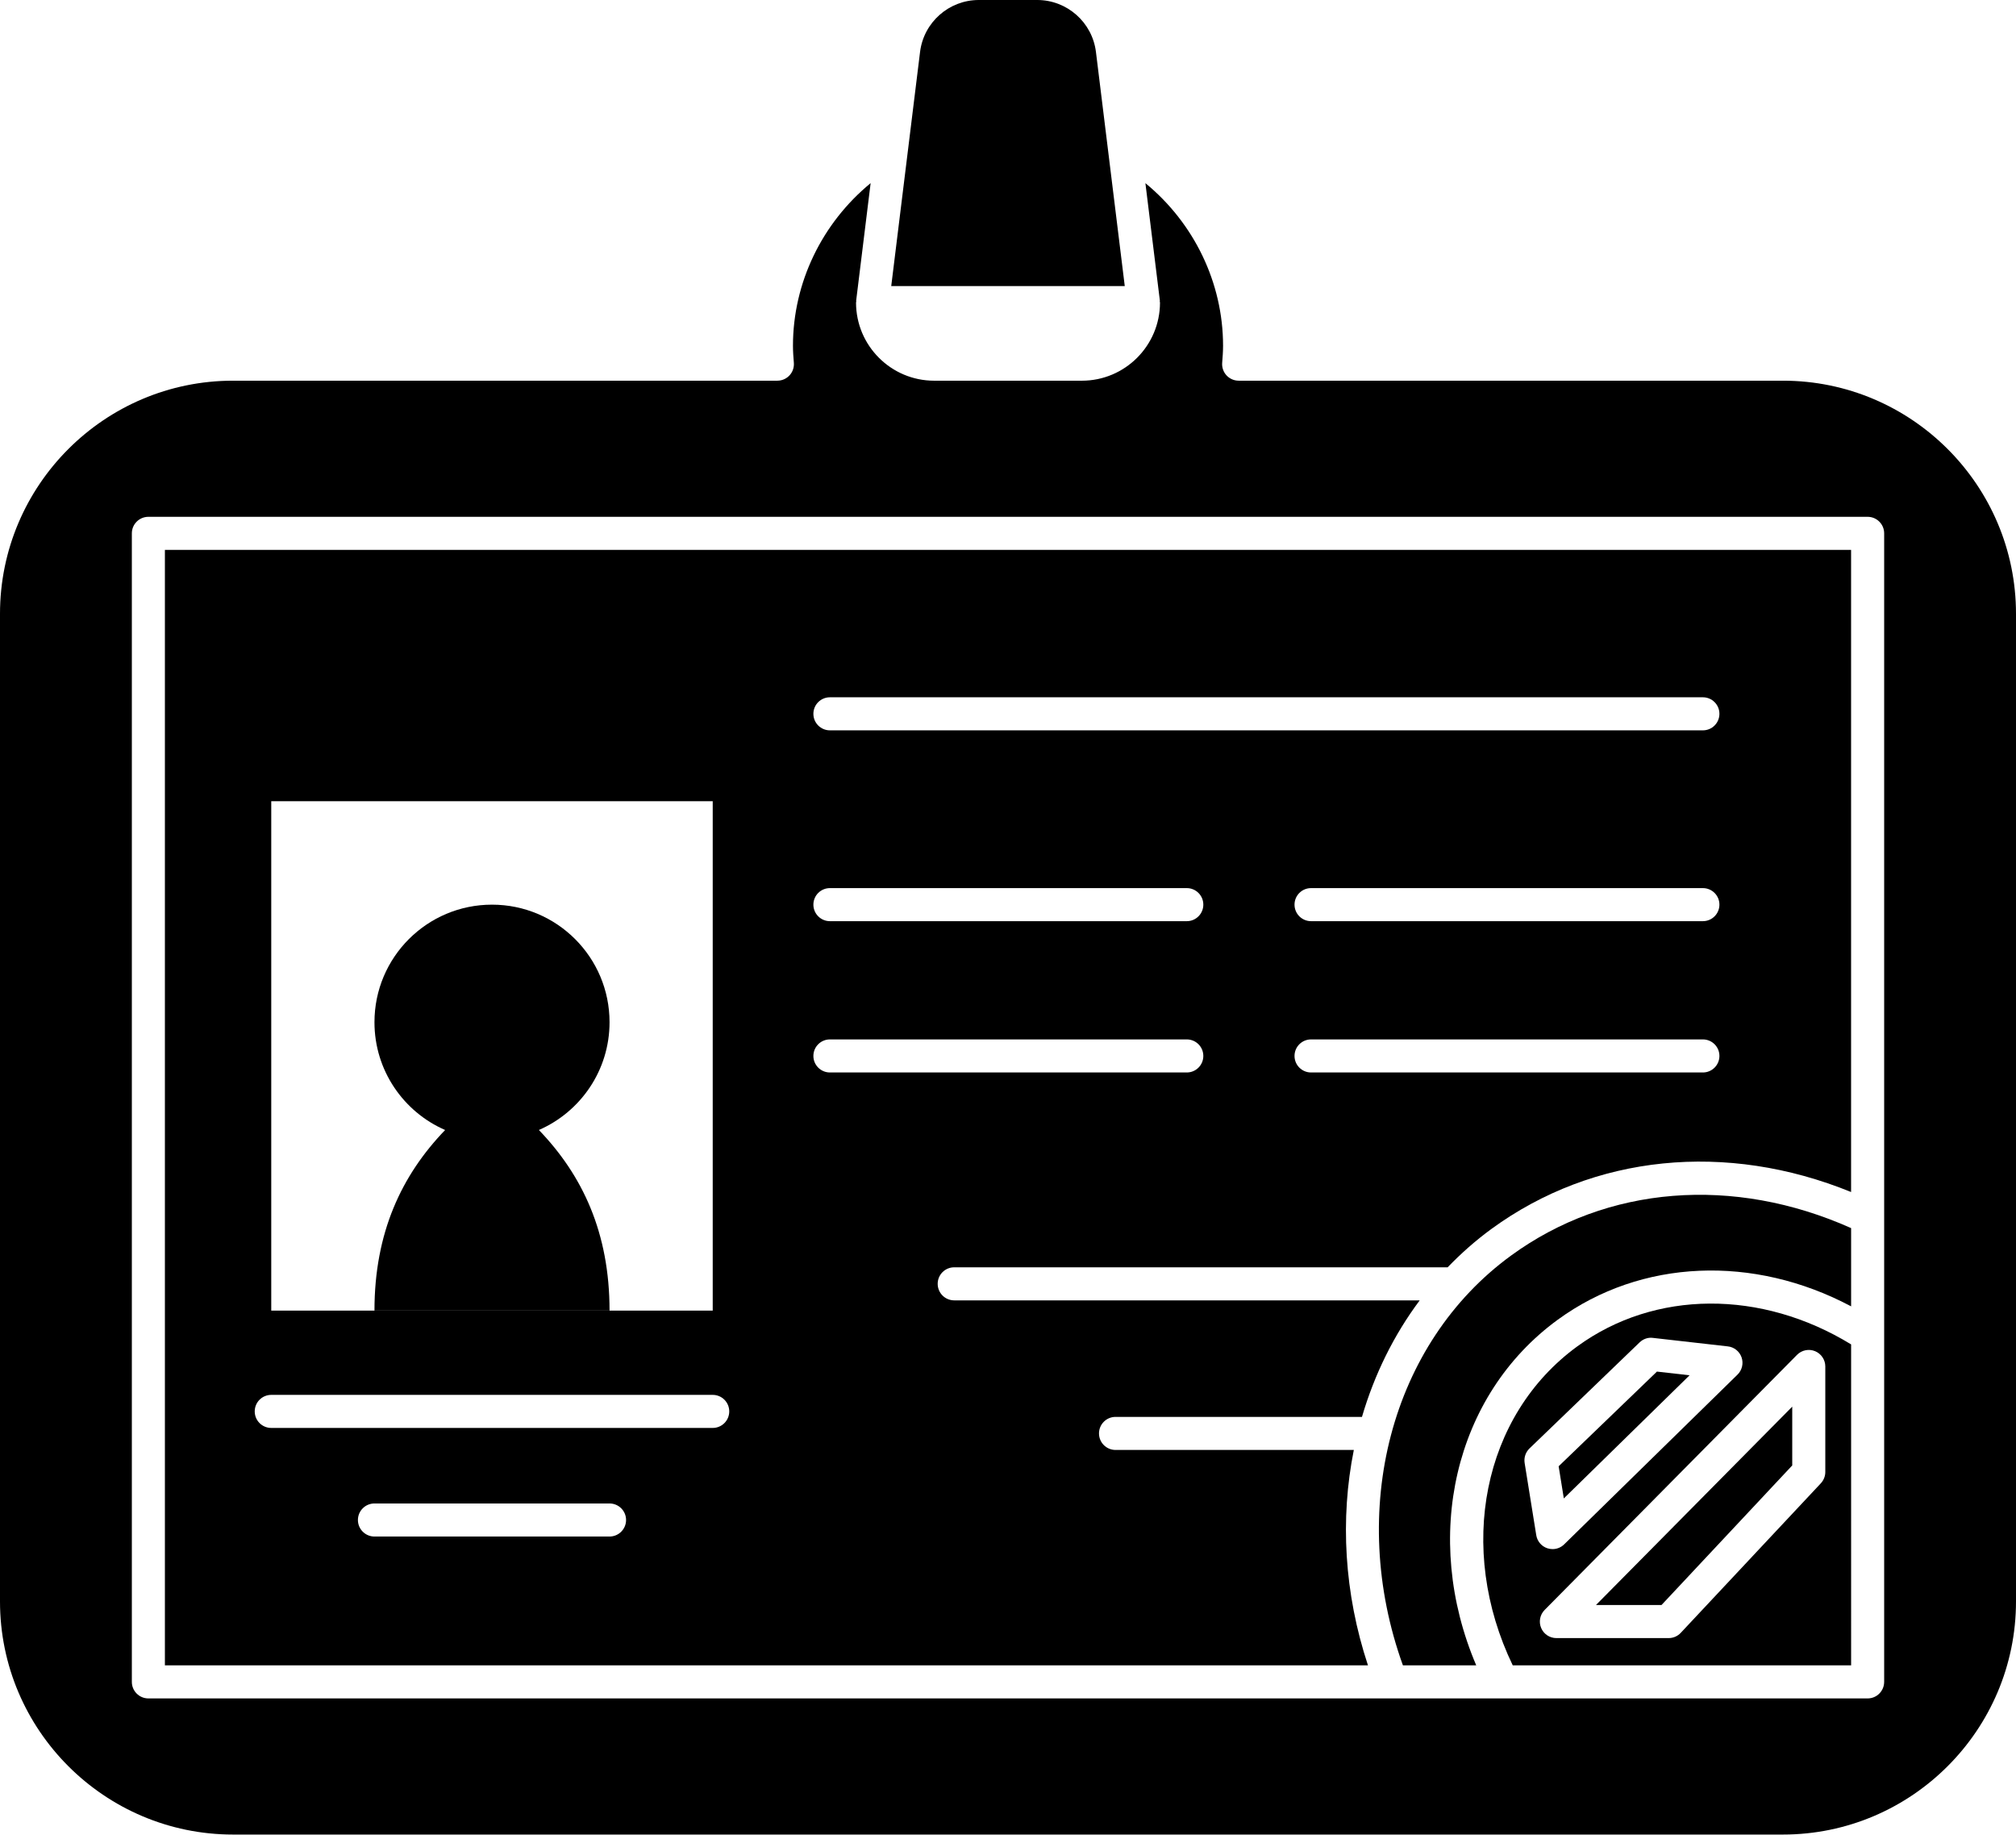
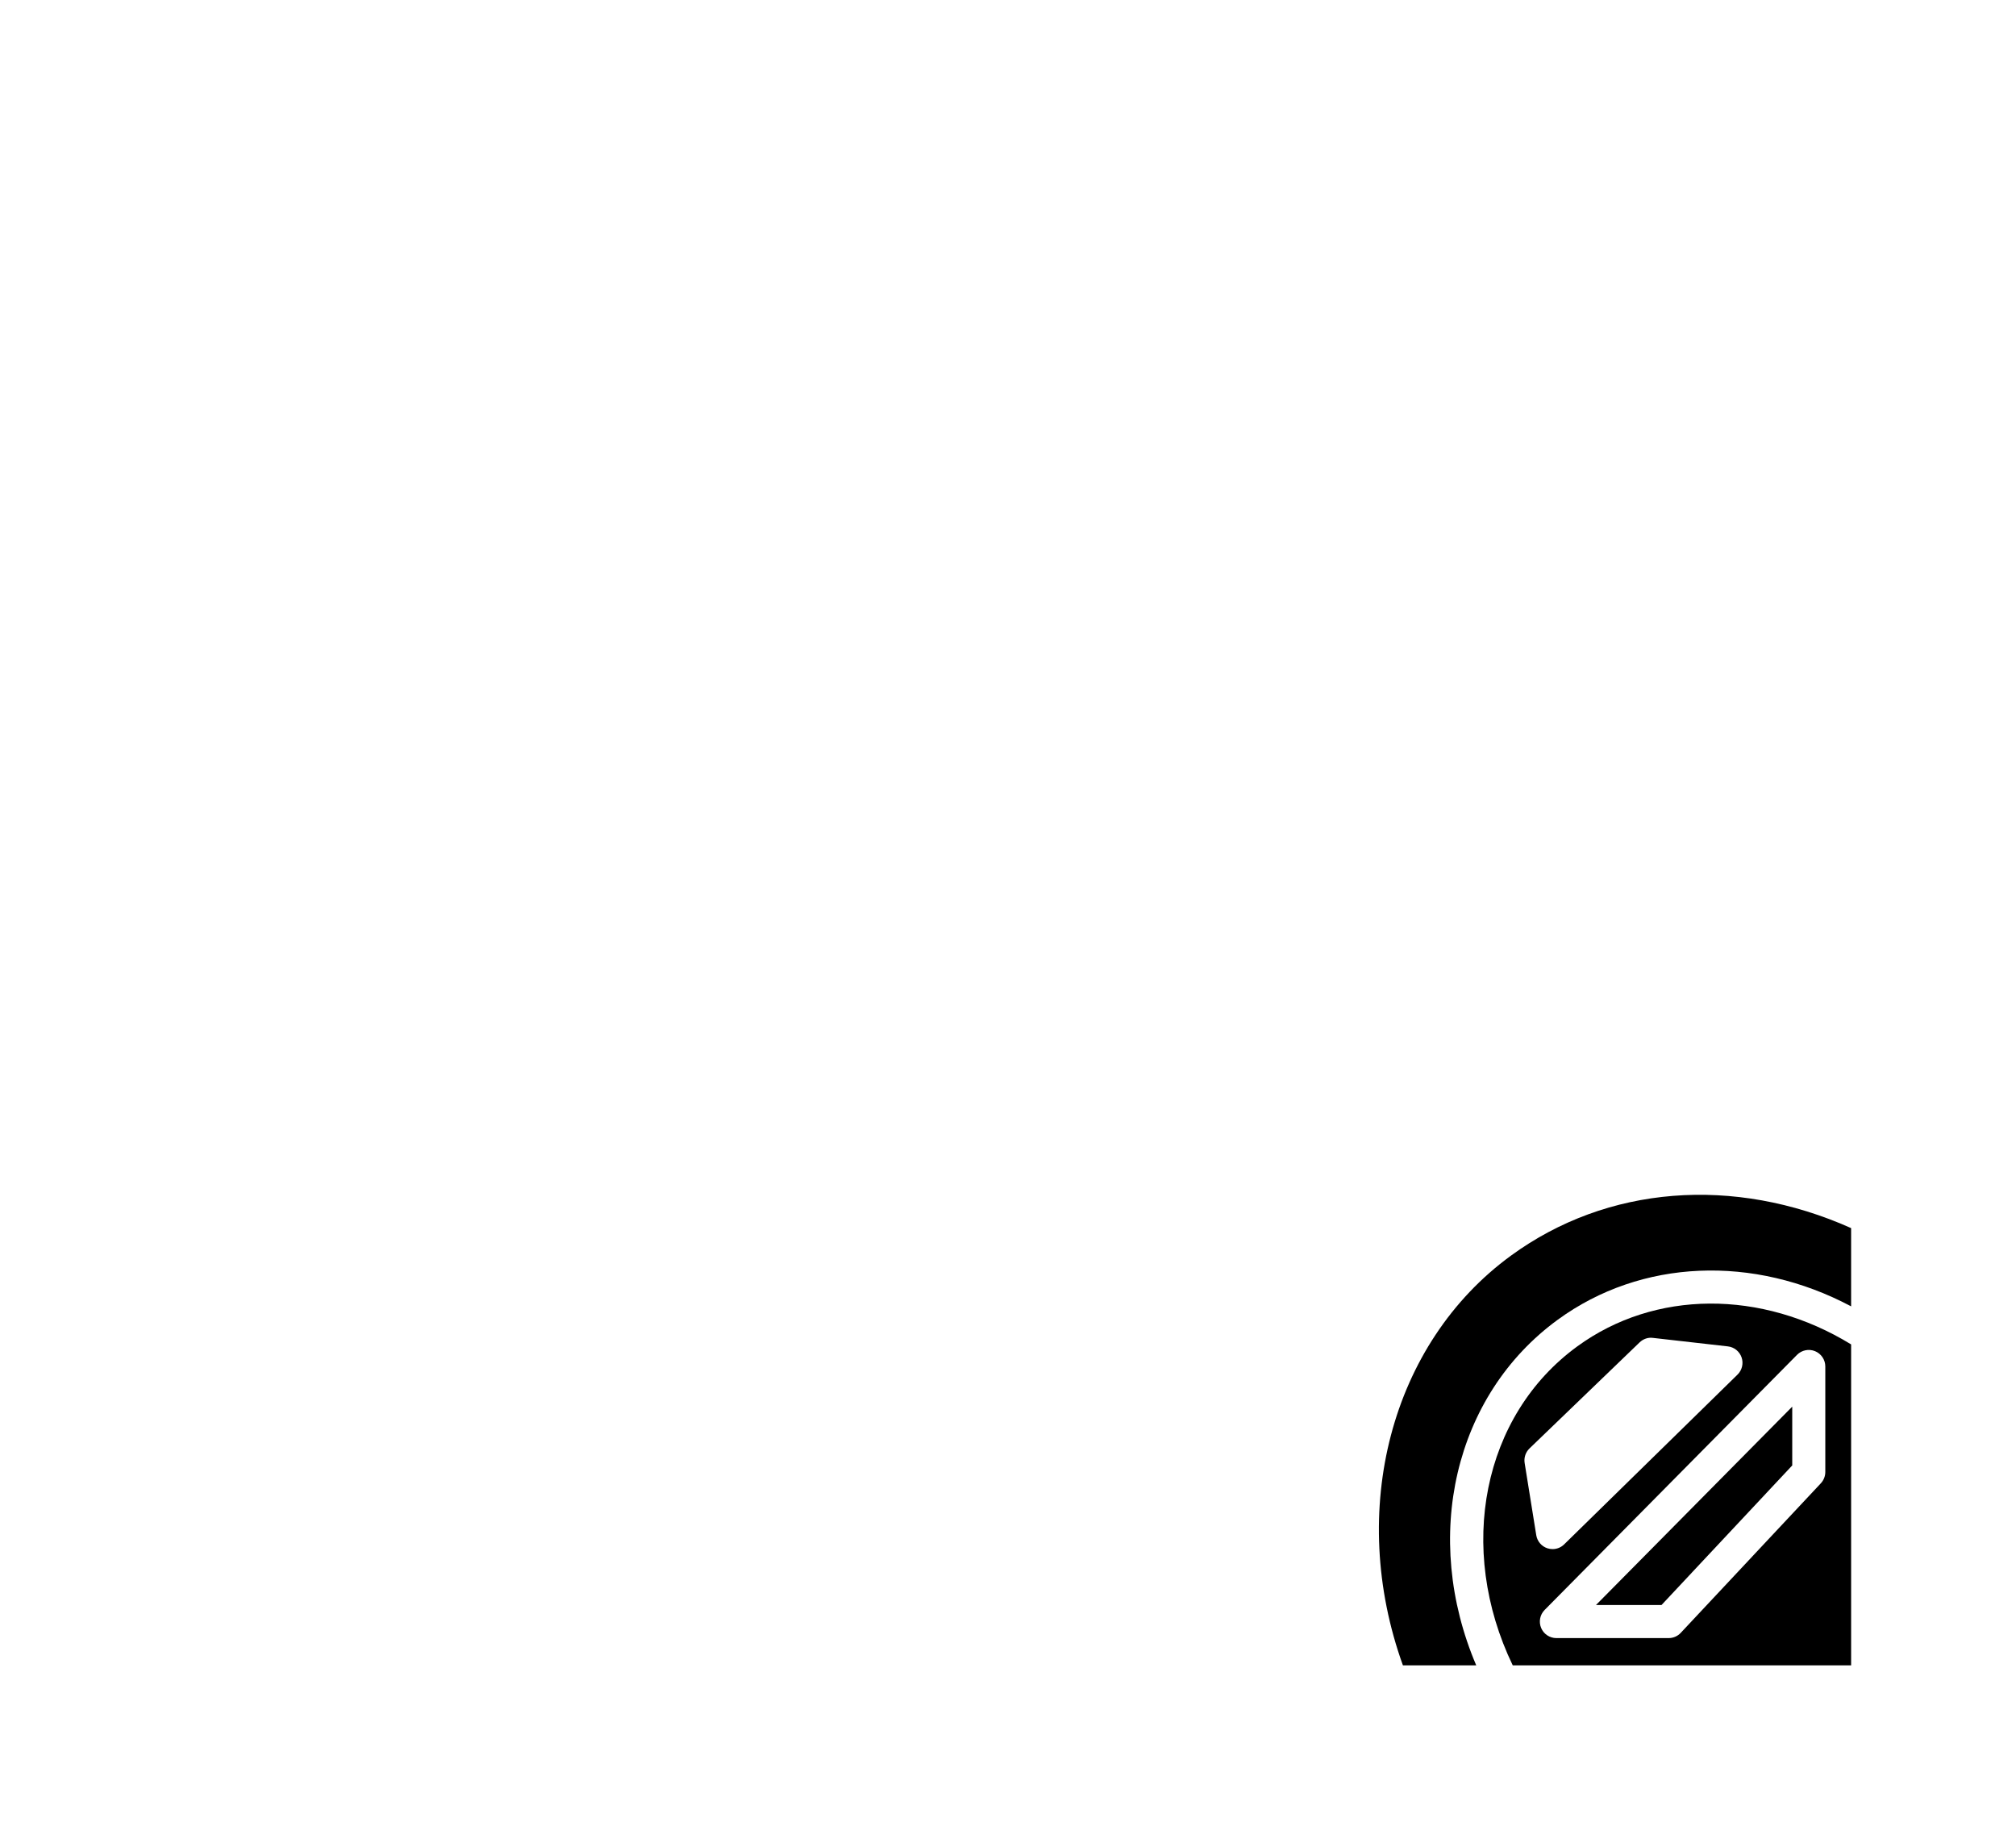
<svg xmlns="http://www.w3.org/2000/svg" height="111.0" preserveAspectRatio="xMidYMid meet" version="1.0" viewBox="0.0 0.0 122.0 111.0" width="122.0" zoomAndPan="magnify">
  <g id="change1_1">
    <path d="M91.445,75.962c-7.289,5.313-9.921,15.428-6.546,24.795h4.437c-3.3-7.74-1.348-16.334,4.938-20.916 c5.051-3.68,11.851-3.938,17.748-0.805v-4.734C104.906,71.125,97.257,71.724,91.445,75.962z" fill="inherit" />
-     <path d="M94.636 90.657L102.246 83.207 100.271 82.983 94.323 88.711z" fill="inherit" />
    <path d="M95.451,81.458c-5.734,4.179-7.321,12.216-3.906,19.299h20.477V81.338C106.591,78.014,100.142,78.038,95.451,81.458z M109.84,81.748c0.375,0.154,0.62,0.52,0.62,0.925v6.384c0,0.254-0.097,0.498-0.27,0.684l-8.479,9.05 c-0.189,0.202-0.454,0.316-0.73,0.316h-6.795c-0.403,0-0.768-0.242-0.923-0.615c-0.155-0.372-0.072-0.802,0.212-1.088 l15.274-15.434C109.035,81.681,109.467,81.594,109.84,81.748z M105.394,82.125c0.125,0.365,0.03,0.77-0.246,1.04L94.655,93.438 c-0.19,0.186-0.442,0.285-0.7,0.285c-0.105,0-0.21-0.017-0.313-0.05c-0.355-0.117-0.615-0.423-0.674-0.791l-0.703-4.369 c-0.052-0.324,0.058-0.652,0.293-0.88l6.664-6.417c0.215-0.206,0.509-0.314,0.807-0.272l4.531,0.514 C104.944,81.5,105.268,81.761,105.394,82.125z" fill="inherit" />
    <path d="M108.459 88.661L108.459 85.104 96.582 97.106 100.547 97.106z" fill="inherit" />
-     <path d="M66.322,3.143C66.102,1.352,64.574,0,62.769,0h-3.538c-1.805,0-3.333,1.352-3.553,3.143l-1.744,14.164h14.132L66.322,3.143 z" fill="inherit" />
-     <path d="M107.896,23.032H74.958c-0.279,0-0.546-0.117-0.735-0.322c-0.189-0.205-0.284-0.48-0.262-0.759 c0.027-0.341,0.054-0.683,0.054-1.03c0-3.822-1.762-7.428-4.7-9.84l0.875,7.104c0.002,0.02-0.007,0.039-0.005,0.059 c0.001,0.022,0.013,0.04,0.013,0.063c0,2.605-2.12,4.726-4.726,4.726h-8.942c-2.605,0-4.726-2.12-4.726-4.726 c0-0.022,0.011-0.041,0.013-0.063c0.001-0.02-0.008-0.039-0.005-0.059l0.875-7.105c-2.937,2.412-4.7,6.019-4.7,9.841 c0,0.348,0.026,0.689,0.054,1.03c0.022,0.278-0.072,0.554-0.262,0.759c-0.189,0.205-0.456,0.322-0.735,0.322H14.104 C6.327,23.032,0,29.359,0,37.136v59.753c0,7.776,6.327,14.104,14.104,14.104h93.792c7.777,0,14.104-6.327,14.104-14.104V37.136 C122,29.359,115.673,23.032,107.896,23.032z M114.021,101.757c0,0.553-0.448,1-1,1H8.979c-0.552,0-1-0.447-1-1V32.268 c0-0.553,0.448-1,1-1h104.043c0.552,0,1,0.447,1,1V101.757z" fill="inherit" />
-     <path d="M9.979,100.757h72.805c-1.446-4.373-1.691-8.871-0.856-13.033H67.507c-0.552,0-1-0.447-1-1s0.448-1,1-1h14.914 c0.75-2.559,1.922-4.948,3.494-7.05h-28.17c-0.552,0-1-0.447-1-1s0.448-1,1-1h29.86c0.814-0.843,1.698-1.627,2.661-2.329 c6.179-4.503,14.21-5.297,21.754-2.226V33.268H9.979V100.757z M36.887,92.962H22.66c-0.552,0-1-0.447-1-1s0.448-1,1-1h14.227 c0.552,0,1,0.447,1,1S37.439,92.962,36.887,92.962z M103.052,64.886H79.339c-0.552,0-1-0.447-1-1s0.448-1,1-1h23.713 c0.552,0,1,0.447,1,1S103.604,64.886,103.052,64.886z M103.052,55.732H79.339c-0.552,0-1-0.447-1-1s0.448-1,1-1h23.713 c0.552,0,1,0.447,1,1S103.604,55.732,103.052,55.732z M50.223,42.187h52.829c0.552,0,1,0.447,1,1s-0.448,1-1,1H50.223 c-0.552,0-1-0.447-1-1S49.67,42.187,50.223,42.187z M50.223,53.732H71.82c0.552,0,1,0.447,1,1s-0.448,1-1,1H50.223 c-0.552,0-1-0.447-1-1S49.67,53.732,50.223,53.732z M50.223,62.886H71.82c0.552,0,1,0.447,1,1s-0.448,1-1,1H50.223 c-0.552,0-1-0.447-1-1S49.67,62.886,50.223,62.886z M16.415,48.476h26.716v30.819H16.415V48.476z M16.415,84.392h26.716 c0.552,0,1,0.447,1,1s-0.448,1-1,1H16.415c-0.552,0-1-0.447-1-1S15.863,84.392,16.415,84.392z" fill="inherit" />
-     <path d="M36.887,61.846c0-3.928-3.185-7.113-7.113-7.113c-3.929,0-7.113,3.185-7.113,7.113c0,2.919,1.76,5.425,4.276,6.521 c-2.633,2.736-4.276,6.203-4.276,10.928h14.226c0-4.725-1.643-8.192-4.276-10.929C35.126,67.27,36.887,64.765,36.887,61.846z" fill="inherit" />
  </g>
</svg>